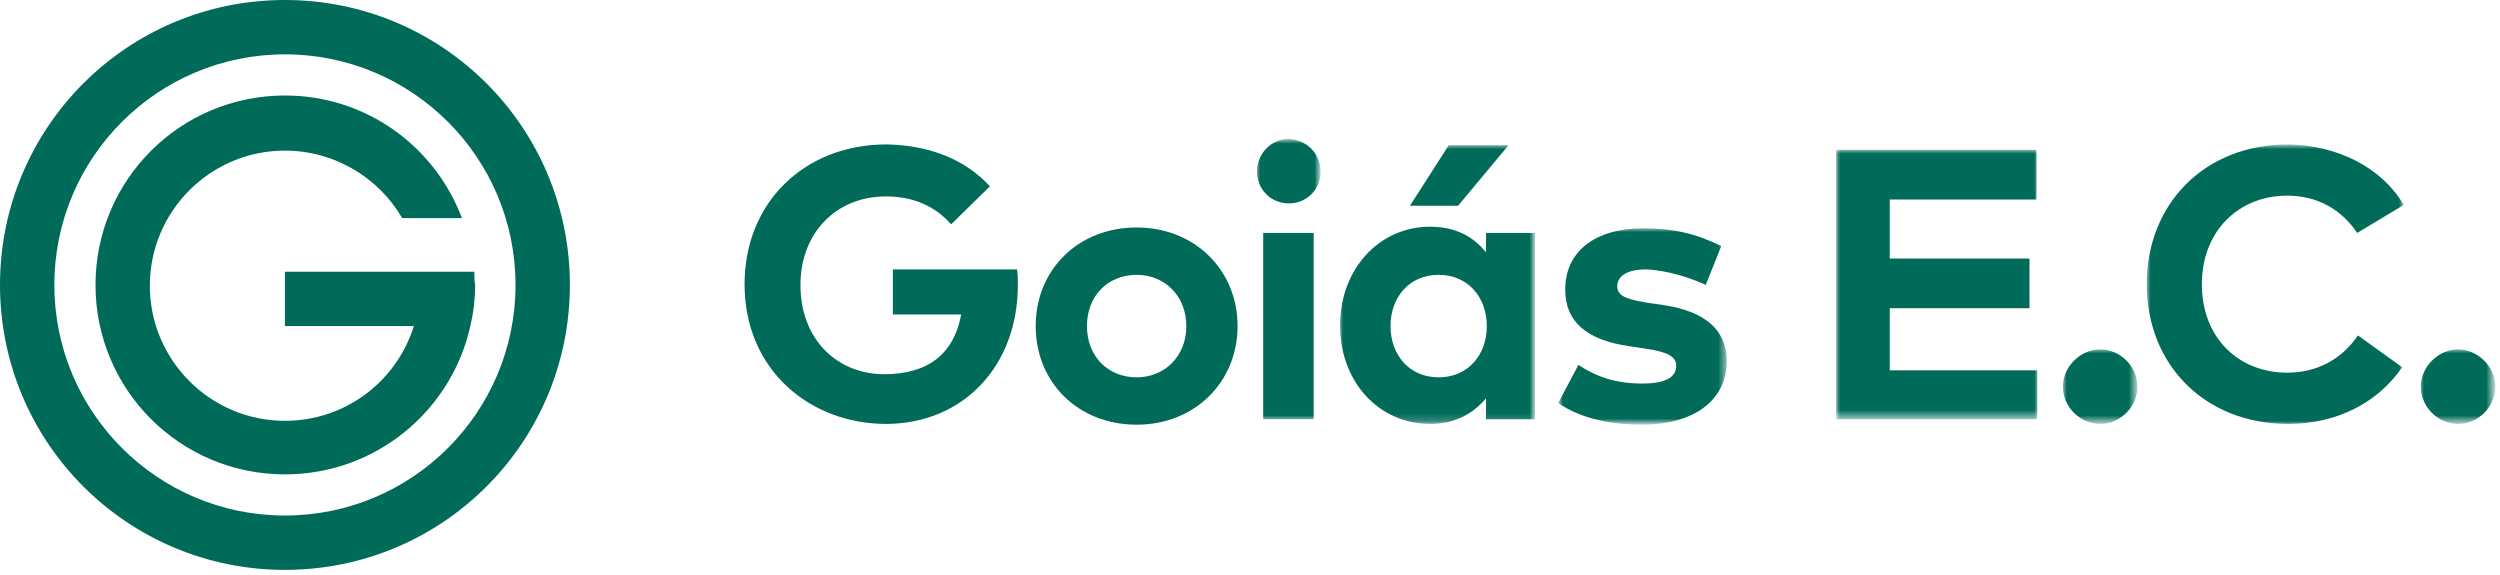
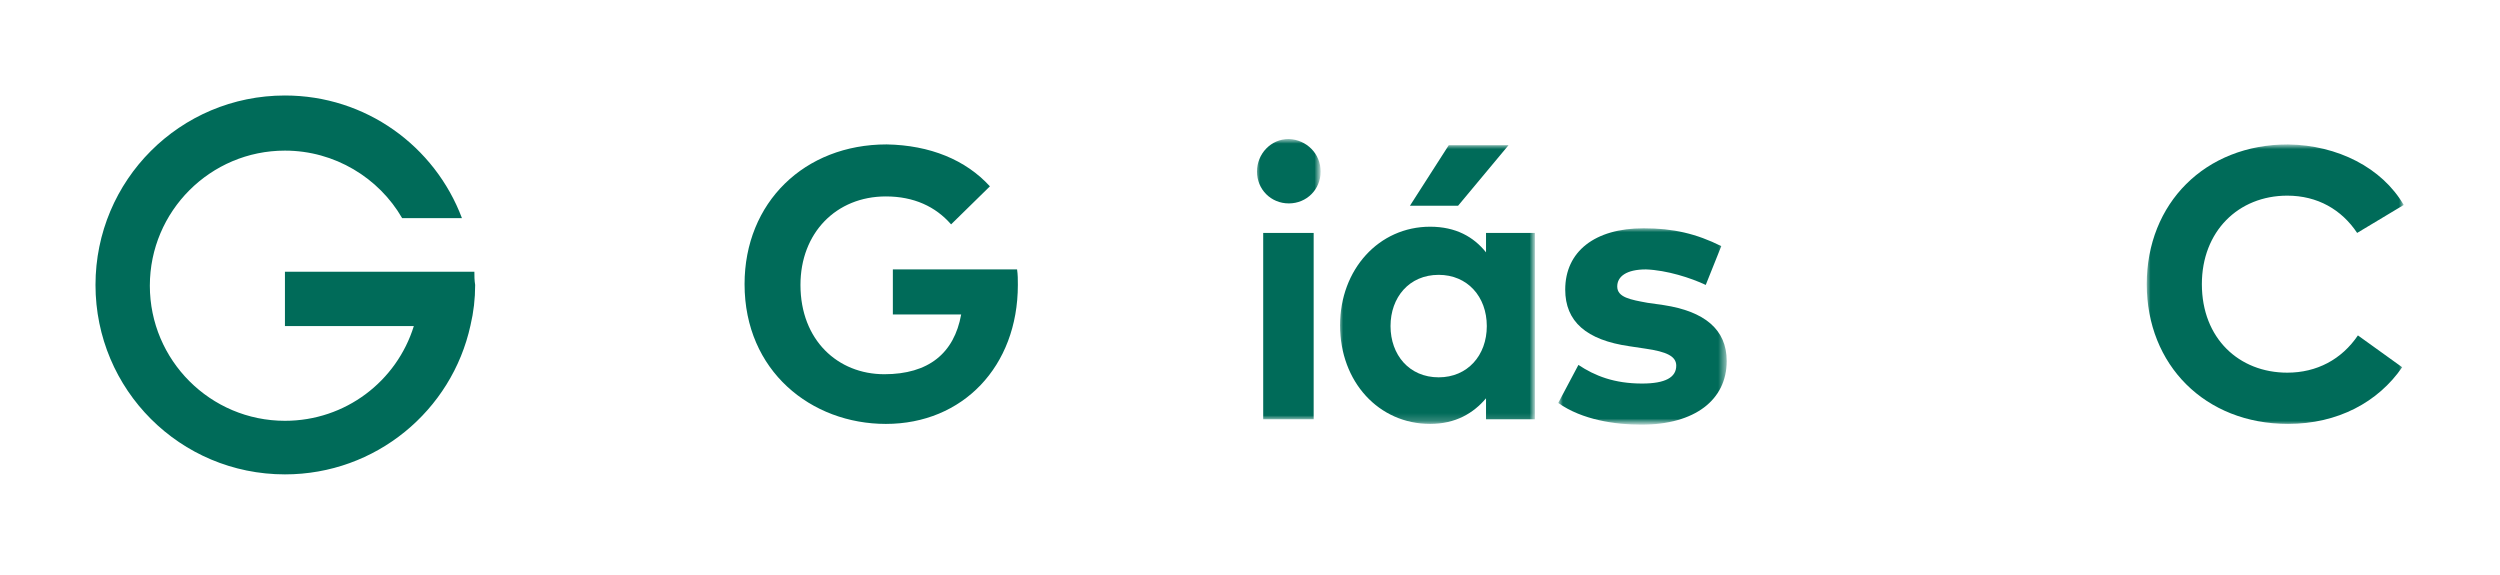
<svg xmlns="http://www.w3.org/2000/svg" version="1.1" id="Camada_1" x="0px" y="0px" viewBox="0 0 322 74" style="enable-background:new 0 0 322 74;" xml:space="preserve">
  <style type="text/css">
	.st0{fill-rule:evenodd;clip-rule:evenodd;fill:#006B59;}
	.st1{filter:url(#Adobe_OpacityMaskFilter);}
	.st2{fill-rule:evenodd;clip-rule:evenodd;fill:#FFFFFF;}
	.st3{mask:url(#mask-2_1_);fill-rule:evenodd;clip-rule:evenodd;fill:#006B59;}
	.st4{filter:url(#Adobe_OpacityMaskFilter_1_);}
	.st5{mask:url(#mask-2_2_);fill-rule:evenodd;clip-rule:evenodd;fill:#006B59;}
	.st6{filter:url(#Adobe_OpacityMaskFilter_2_);}
	.st7{mask:url(#mask-2_3_);fill-rule:evenodd;clip-rule:evenodd;fill:#006B59;}
	.st8{filter:url(#Adobe_OpacityMaskFilter_3_);}
	.st9{mask:url(#mask-2_4_);fill-rule:evenodd;clip-rule:evenodd;fill:#006B59;}
	.st10{filter:url(#Adobe_OpacityMaskFilter_4_);}
	.st11{mask:url(#mask-2_5_);fill-rule:evenodd;clip-rule:evenodd;fill:#006B59;}
	.st12{filter:url(#Adobe_OpacityMaskFilter_5_);}
	.st13{mask:url(#mask-2_6_);fill-rule:evenodd;clip-rule:evenodd;fill:#006B59;}
	.st14{filter:url(#Adobe_OpacityMaskFilter_6_);}
	.st15{mask:url(#mask-2_7_);fill-rule:evenodd;clip-rule:evenodd;fill:#006B59;}
</style>
  <title>Page 1</title>
  <desc>Created with Sketch.</desc>
  <g id="Symbols">
    <g id="GEC_Topo_OK" transform="translate(-32, -71)">
      <g id="Page-1" transform="translate(32, 71)">
        <g id="Group">
-           <path id="Fill-1" class="st0" d="M36.7,66.4c16.4,0,29.7-13.3,29.7-29.7S53.1,7,36.7,7C20.3,7,7,20.3,7,36.7      S20.3,66.4,36.7,66.4z M36.7,0C57,0,73.4,16.4,73.4,36.7C73.4,57,57,73.4,36.7,73.4C16.4,73.4,0,57,0,36.7C0,16.4,16.4,0,36.7,0      z" />
          <path id="Fill-3" class="st0" d="M61.1,35H36.7v7h16.6c-2.2,7.1-8.8,12.2-16.6,12.2c-9.6,0-17.4-7.8-17.4-17.4      c0-9.6,7.8-17.4,17.4-17.4c6.4,0,12.1,3.5,15.1,8.7h7.7C56,18.8,47.1,12.3,36.7,12.3c-13.5,0-24.4,10.9-24.4,24.4      c0,13.5,10.9,24.4,24.4,24.4c11.7,0,21.5-8.2,23.9-19.2c0.4-1.7,0.6-3.4,0.6-5.2C61.1,36.1,61.1,35.5,61.1,35" />
        </g>
        <path id="Fill-5" class="st0" d="M127.5,24l-5,4.9c-2-2.3-4.8-3.6-8.4-3.6c-6.4,0-11,4.7-11,11.4c0,7.1,4.8,11.5,10.8,11.5     c5.7,0,9-2.7,9.9-7.7h-8.8v-5.8h16c0.1,0.7,0.1,1.3,0.1,2c0,10.5-7.1,17.9-17,17.9c-9.6,0-18.2-6.8-18.2-18     c0-10.5,7.7-18,18.3-18C119.8,18.7,124.4,20.6,127.5,24" />
-         <path id="Fill-7" class="st0" d="M140,42c0,3.9,2.7,6.6,6.4,6.6c3.6,0,6.4-2.7,6.4-6.6s-2.8-6.6-6.4-6.6     C142.7,35.4,140,38.1,140,42 M159.4,42c0,7.2-5.5,12.7-13,12.7c-7.5,0-13-5.4-13-12.7s5.5-12.7,13-12.7     C153.9,29.3,159.4,34.8,159.4,42" />
        <g id="Clip-10">
			</g>
        <defs>
          <filter id="Adobe_OpacityMaskFilter" filterUnits="userSpaceOnUse" x="161.8" y="18" width="8.3" height="36.1">
            <feColorMatrix type="matrix" values="1 0 0 0 0  0 1 0 0 0  0 0 1 0 0  0 0 0 1 0" />
          </filter>
        </defs>
        <mask maskUnits="userSpaceOnUse" x="161.8" y="18" width="8.3" height="36.1" id="mask-2_1_">
          <g class="st1">
            <polygon id="path-1_1_" class="st2" points="0,73.4 321.4,73.4 321.4,0 0,0      " />
          </g>
        </mask>
        <path id="Fill-9" class="st3" d="M162.7,54h6.5V30h-6.5V54z M170.1,22.1c0,2.3-1.8,4.1-4.1,4.1c-2.3,0-4.1-1.8-4.1-4.1     c0-2.3,1.8-4.2,4.1-4.2C168.3,18,170.1,19.8,170.1,22.1L170.1,22.1z" />
        <defs>
          <filter id="Adobe_OpacityMaskFilter_1_" filterUnits="userSpaceOnUse" x="172.5" y="18.7" width="25.2" height="35.9">
            <feColorMatrix type="matrix" values="1 0 0 0 0  0 1 0 0 0  0 0 1 0 0  0 0 0 1 0" />
          </filter>
        </defs>
        <mask maskUnits="userSpaceOnUse" x="172.5" y="18.7" width="25.2" height="35.9" id="mask-2_2_">
          <g class="st4">
            <polygon id="path-1_2_" class="st2" points="0,73.4 321.4,73.4 321.4,0 0,0      " />
          </g>
        </mask>
        <path id="Fill-11" class="st5" d="M181.6,26.5l5-7.8h7.7l-6.5,7.8H181.6z M179.1,42c0,3.7,2.4,6.6,6.2,6.6c3.7,0,6.2-2.8,6.2-6.6     c0-3.8-2.5-6.6-6.2-6.6C181.5,35.4,179.1,38.3,179.1,42L179.1,42z M197.7,54h-6.3v-2.7c-1.6,1.9-3.9,3.3-7.2,3.3     c-6.6,0-11.6-5.4-11.6-12.7c0-7.2,5-12.7,11.6-12.7c3.3,0,5.6,1.3,7.2,3.3V30h6.3V54z" />
        <defs>
          <filter id="Adobe_OpacityMaskFilter_2_" filterUnits="userSpaceOnUse" x="200.8" y="29.4" width="21.7" height="25.3">
            <feColorMatrix type="matrix" values="1 0 0 0 0  0 1 0 0 0  0 0 1 0 0  0 0 0 1 0" />
          </filter>
        </defs>
        <mask maskUnits="userSpaceOnUse" x="200.8" y="29.4" width="21.7" height="25.3" id="mask-2_3_">
          <g class="st6">
            <polygon id="path-1_3_" class="st2" points="0,73.4 321.4,73.4 321.4,0 0,0      " />
          </g>
        </mask>
        <path id="Fill-12" class="st7" d="M219.7,36.7c-1.9-0.9-5-1.9-7.7-2c-2.5,0-3.7,0.9-3.7,2.2c0,1.4,1.7,1.7,3.9,2.1l2.1,0.3     c5.2,0.8,8.1,3.1,8.1,7.2c0,5-4.1,8.2-11,8.2c-3.3,0-7.6-0.6-10.7-2.8l2.6-4.9c2.1,1.4,4.6,2.4,8.2,2.4c3,0,4.4-0.8,4.4-2.3     c0-1.2-1.2-1.8-4-2.2l-2-0.3c-5.6-0.8-8.3-3.2-8.3-7.3c0-4.9,3.8-7.9,10.1-7.9c3.8,0,6.8,0.7,10,2.3L219.7,36.7z" />
        <defs>
          <filter id="Adobe_OpacityMaskFilter_3_" filterUnits="userSpaceOnUse" x="236.5" y="19.3" width="26" height="34.7">
            <feColorMatrix type="matrix" values="1 0 0 0 0  0 1 0 0 0  0 0 1 0 0  0 0 0 1 0" />
          </filter>
        </defs>
        <mask maskUnits="userSpaceOnUse" x="236.5" y="19.3" width="26" height="34.7" id="mask-2_4_">
          <g class="st8">
            <polygon id="path-1_4_" class="st2" points="0,73.4 321.4,73.4 321.4,0 0,0      " />
          </g>
        </mask>
-         <polygon id="Fill-13" class="st9" points="262.4,54 236.5,54 236.5,19.3 262.3,19.3 262.3,25.7 243.4,25.7 243.4,33.3      261.4,33.3 261.4,39.7 243.4,39.7 243.4,47.7 262.4,47.7    " />
        <defs>
          <filter id="Adobe_OpacityMaskFilter_4_" filterUnits="userSpaceOnUse" x="265.7" y="45" width="9.6" height="9.6">
            <feColorMatrix type="matrix" values="1 0 0 0 0  0 1 0 0 0  0 0 1 0 0  0 0 0 1 0" />
          </filter>
        </defs>
        <mask maskUnits="userSpaceOnUse" x="265.7" y="45" width="9.6" height="9.6" id="mask-2_5_">
          <g class="st10">
            <polygon id="path-1_5_" class="st2" points="0,73.4 321.4,73.4 321.4,0 0,0      " />
          </g>
        </mask>
-         <path id="Fill-14" class="st11" d="M275.3,49.8c0,2.6-2.2,4.8-4.8,4.8c-2.6,0-4.8-2.2-4.8-4.8c0-2.6,2.3-4.8,4.8-4.8     C273.1,45,275.3,47.2,275.3,49.8" />
        <defs>
          <filter id="Adobe_OpacityMaskFilter_5_" filterUnits="userSpaceOnUse" x="276.5" y="18.7" width="33.1" height="36">
            <feColorMatrix type="matrix" values="1 0 0 0 0  0 1 0 0 0  0 0 1 0 0  0 0 0 1 0" />
          </filter>
        </defs>
        <mask maskUnits="userSpaceOnUse" x="276.5" y="18.7" width="33.1" height="36" id="mask-2_6_">
          <g class="st12">
            <polygon id="path-1_6_" class="st2" points="0,73.4 321.4,73.4 321.4,0 0,0      " />
          </g>
        </mask>
        <path id="Fill-15" class="st13" d="M309.6,26.4l-6,3.6c-2-3-5.1-4.8-9-4.8c-6.3,0-11,4.6-11,11.4c0,7,4.8,11.4,11,11.4     c3.8,0,7-1.7,9.1-4.8l5.7,4.1c-3.1,4.5-8.3,7.3-14.7,7.3c-10.7,0-18.2-7.6-18.2-18c0-10.4,7.5-18,18.2-18     C301.1,18.7,306.8,21.6,309.6,26.4" />
        <defs>
          <filter id="Adobe_OpacityMaskFilter_6_" filterUnits="userSpaceOnUse" x="311.7" y="45" width="9.6" height="9.6">
            <feColorMatrix type="matrix" values="1 0 0 0 0  0 1 0 0 0  0 0 1 0 0  0 0 0 1 0" />
          </filter>
        </defs>
        <mask maskUnits="userSpaceOnUse" x="311.7" y="45" width="9.6" height="9.6" id="mask-2_7_">
          <g class="st14">
            <polygon id="path-1_7_" class="st2" points="0,73.4 321.4,73.4 321.4,0 0,0      " />
          </g>
        </mask>
-         <path id="Fill-16" class="st15" d="M321.4,49.8c0,2.6-2.2,4.8-4.8,4.8c-2.6,0-4.8-2.2-4.8-4.8c0-2.6,2.3-4.8,4.8-4.8     C319.1,45,321.4,47.2,321.4,49.8" />
      </g>
    </g>
  </g>
</svg>